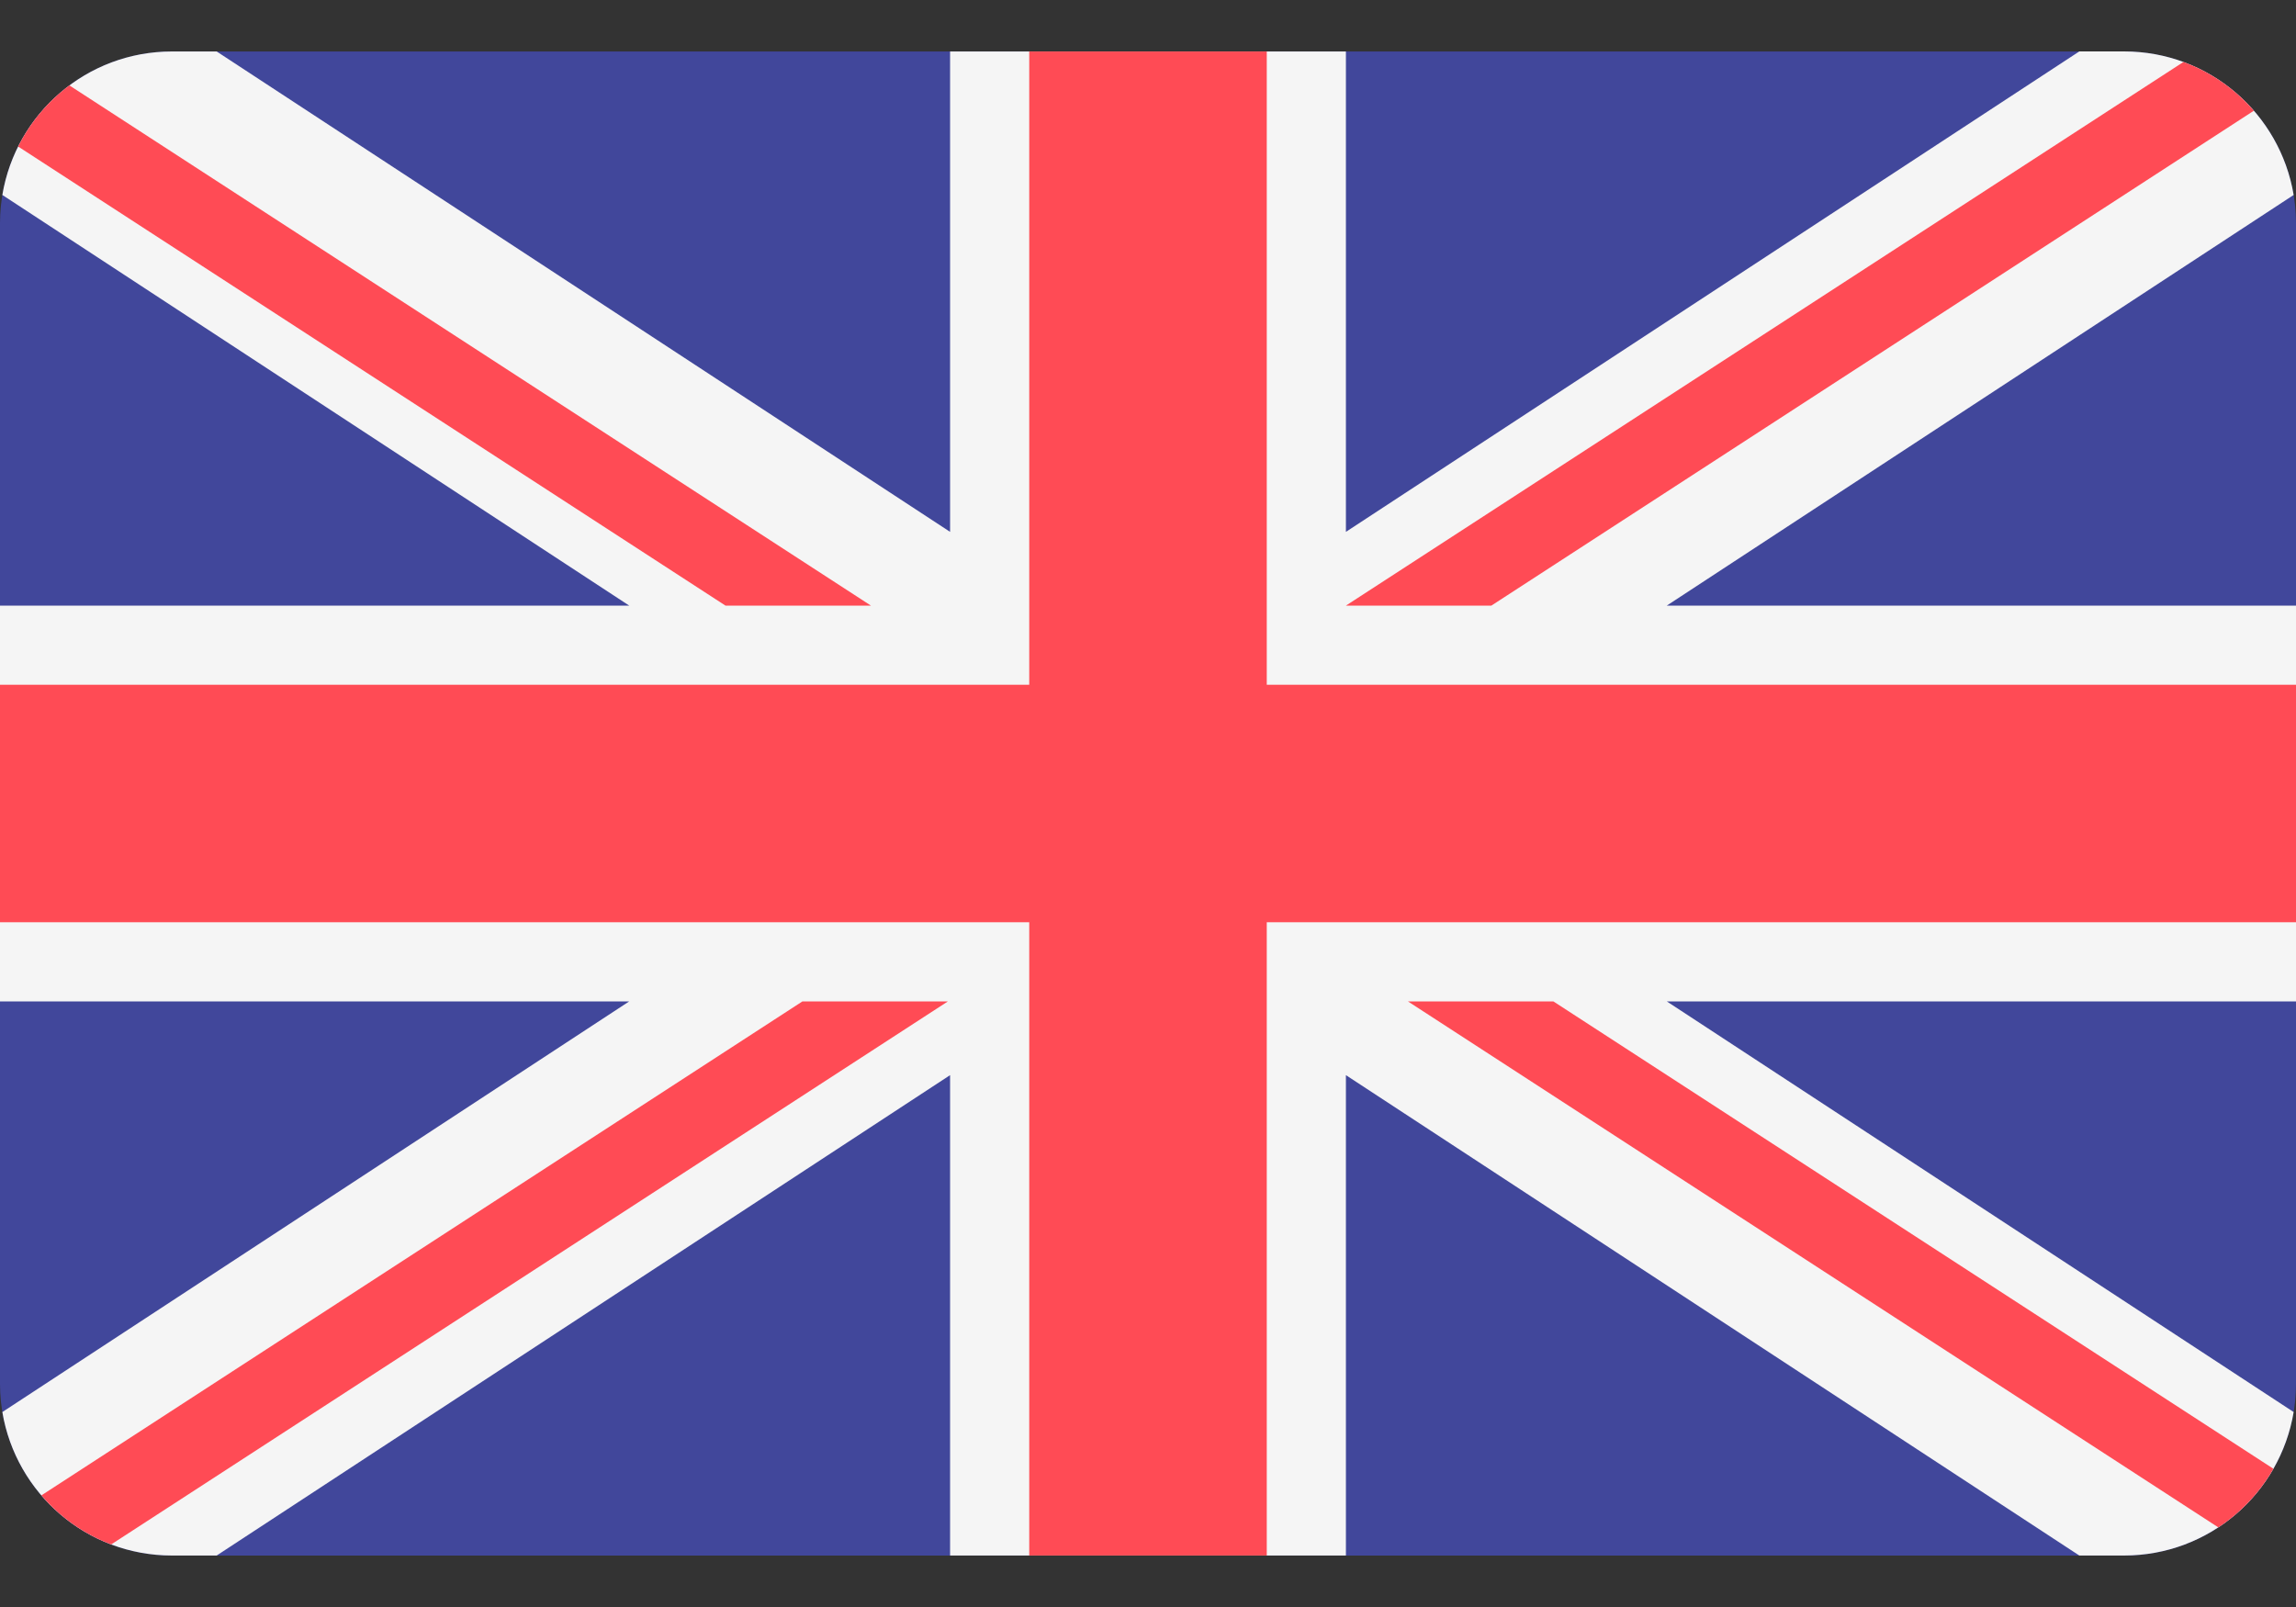
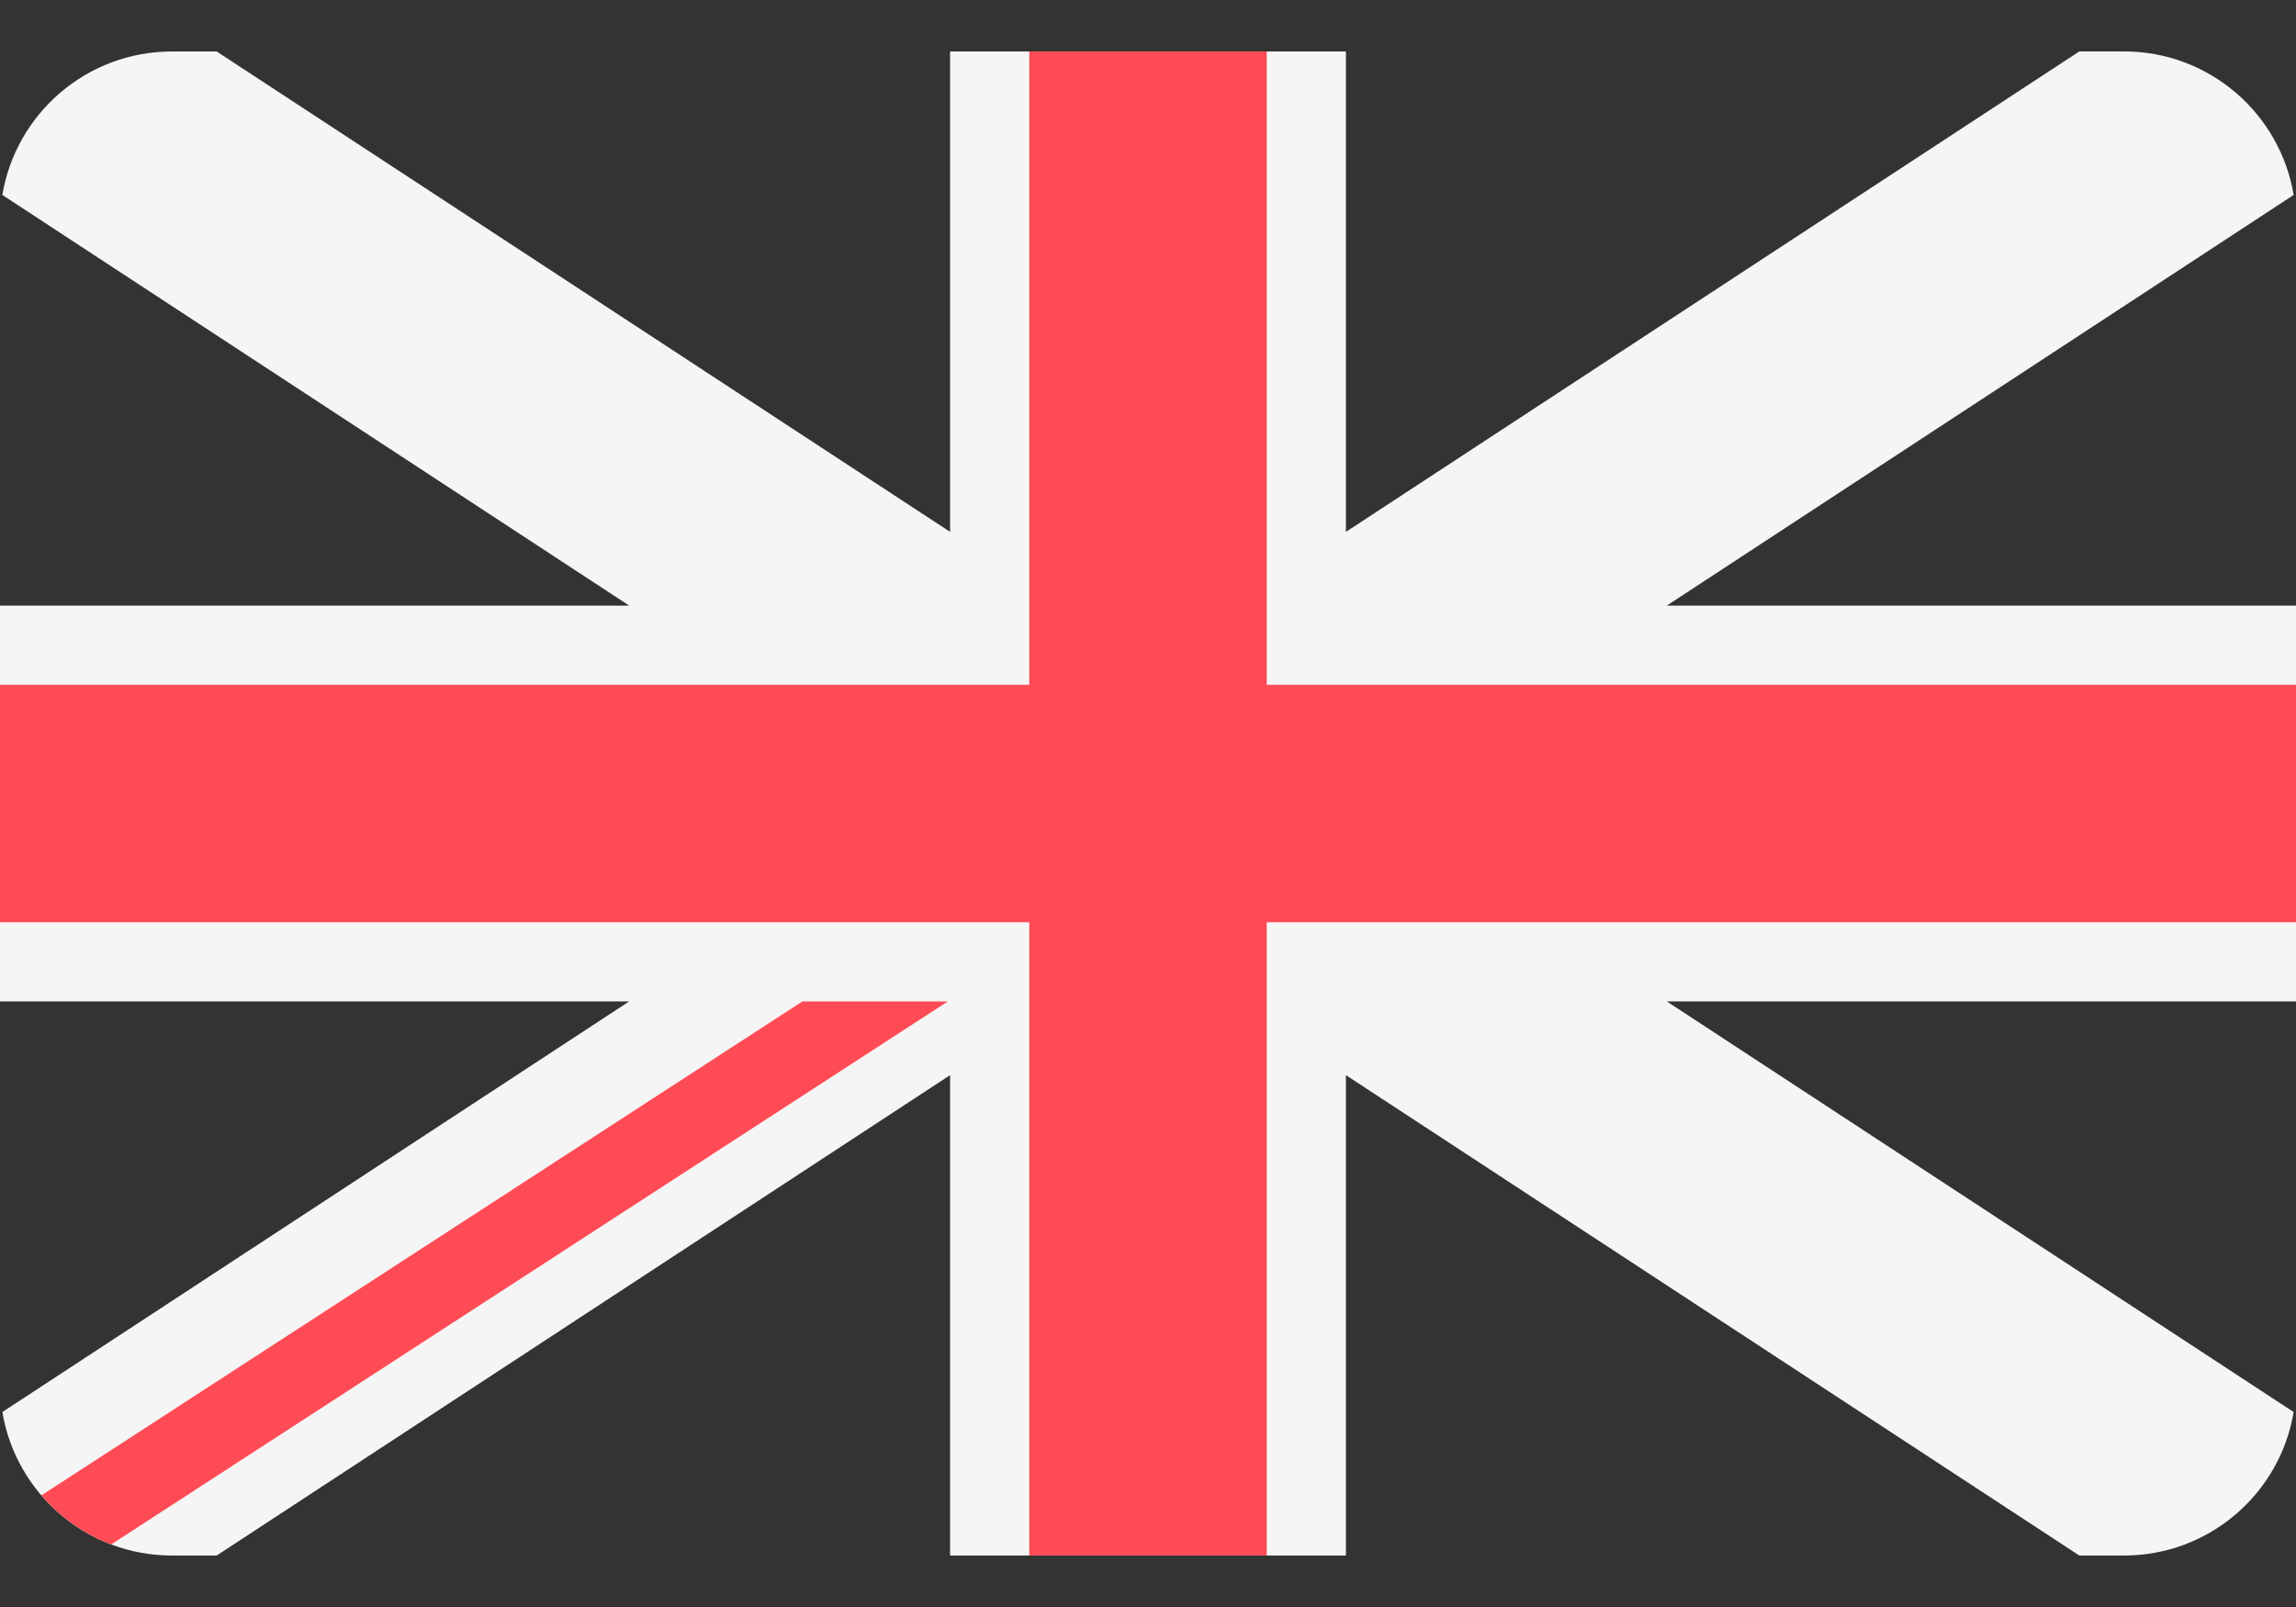
<svg xmlns="http://www.w3.org/2000/svg" width="40" height="28" viewBox="0 0 40 28" fill="none">
  <rect x="0" y="0" width="40" height="28" fill="#333333" stroke="none" />
-   <path d="M37.004 0.897H2.996C1.341 0.897 0 2.238 0 3.892V24.108C0 25.762 1.341 27.104 2.996 27.104H37.004C38.659 27.104 40 25.762 40 24.108V3.892C40 2.238 38.659 0.897 37.004 0.897Z" fill="#41479B" />
  <path d="M39.959 3.397C39.722 1.978 38.49 0.896 37.004 0.896H36.225L23.448 9.267V0.897H16.552V9.267L3.775 0.897H2.996C1.51 0.897 0.278 1.978 0.041 3.397L10.962 10.552H0V17.448H10.962L0.041 24.603C0.278 26.022 1.51 27.103 2.996 27.103H3.775L16.552 18.733V27.103H23.448V18.733L36.225 27.103H37.004C38.49 27.103 39.722 26.022 39.959 24.603L29.038 17.448H40V10.552H29.038L39.959 3.397Z" fill="#F5F5F5" />
  <path d="M22.069 0.897H17.931V11.931H0V16.069H17.931V27.103H22.069V16.069H40V11.931H22.069V0.897Z" fill="#FF4B55" />
  <path d="M1.937 26.91L16.514 17.448H13.98L0.721 26.055C1.045 26.434 1.462 26.731 1.937 26.91Z" fill="#FF4B55" />
-   <path d="M27.062 17.448H24.528L38.647 26.613C39.042 26.353 39.371 26.003 39.606 25.591L27.062 17.448Z" fill="#FF4B55" />
-   <path d="M0.316 2.553L12.639 10.552H15.173L1.209 1.488C0.834 1.767 0.527 2.132 0.316 2.553Z" fill="#FF4B55" />
-   <path d="M25.982 10.552L39.266 1.929C38.938 1.551 38.517 1.256 38.039 1.08L23.448 10.552H25.982Z" fill="#FF4B55" />
</svg>